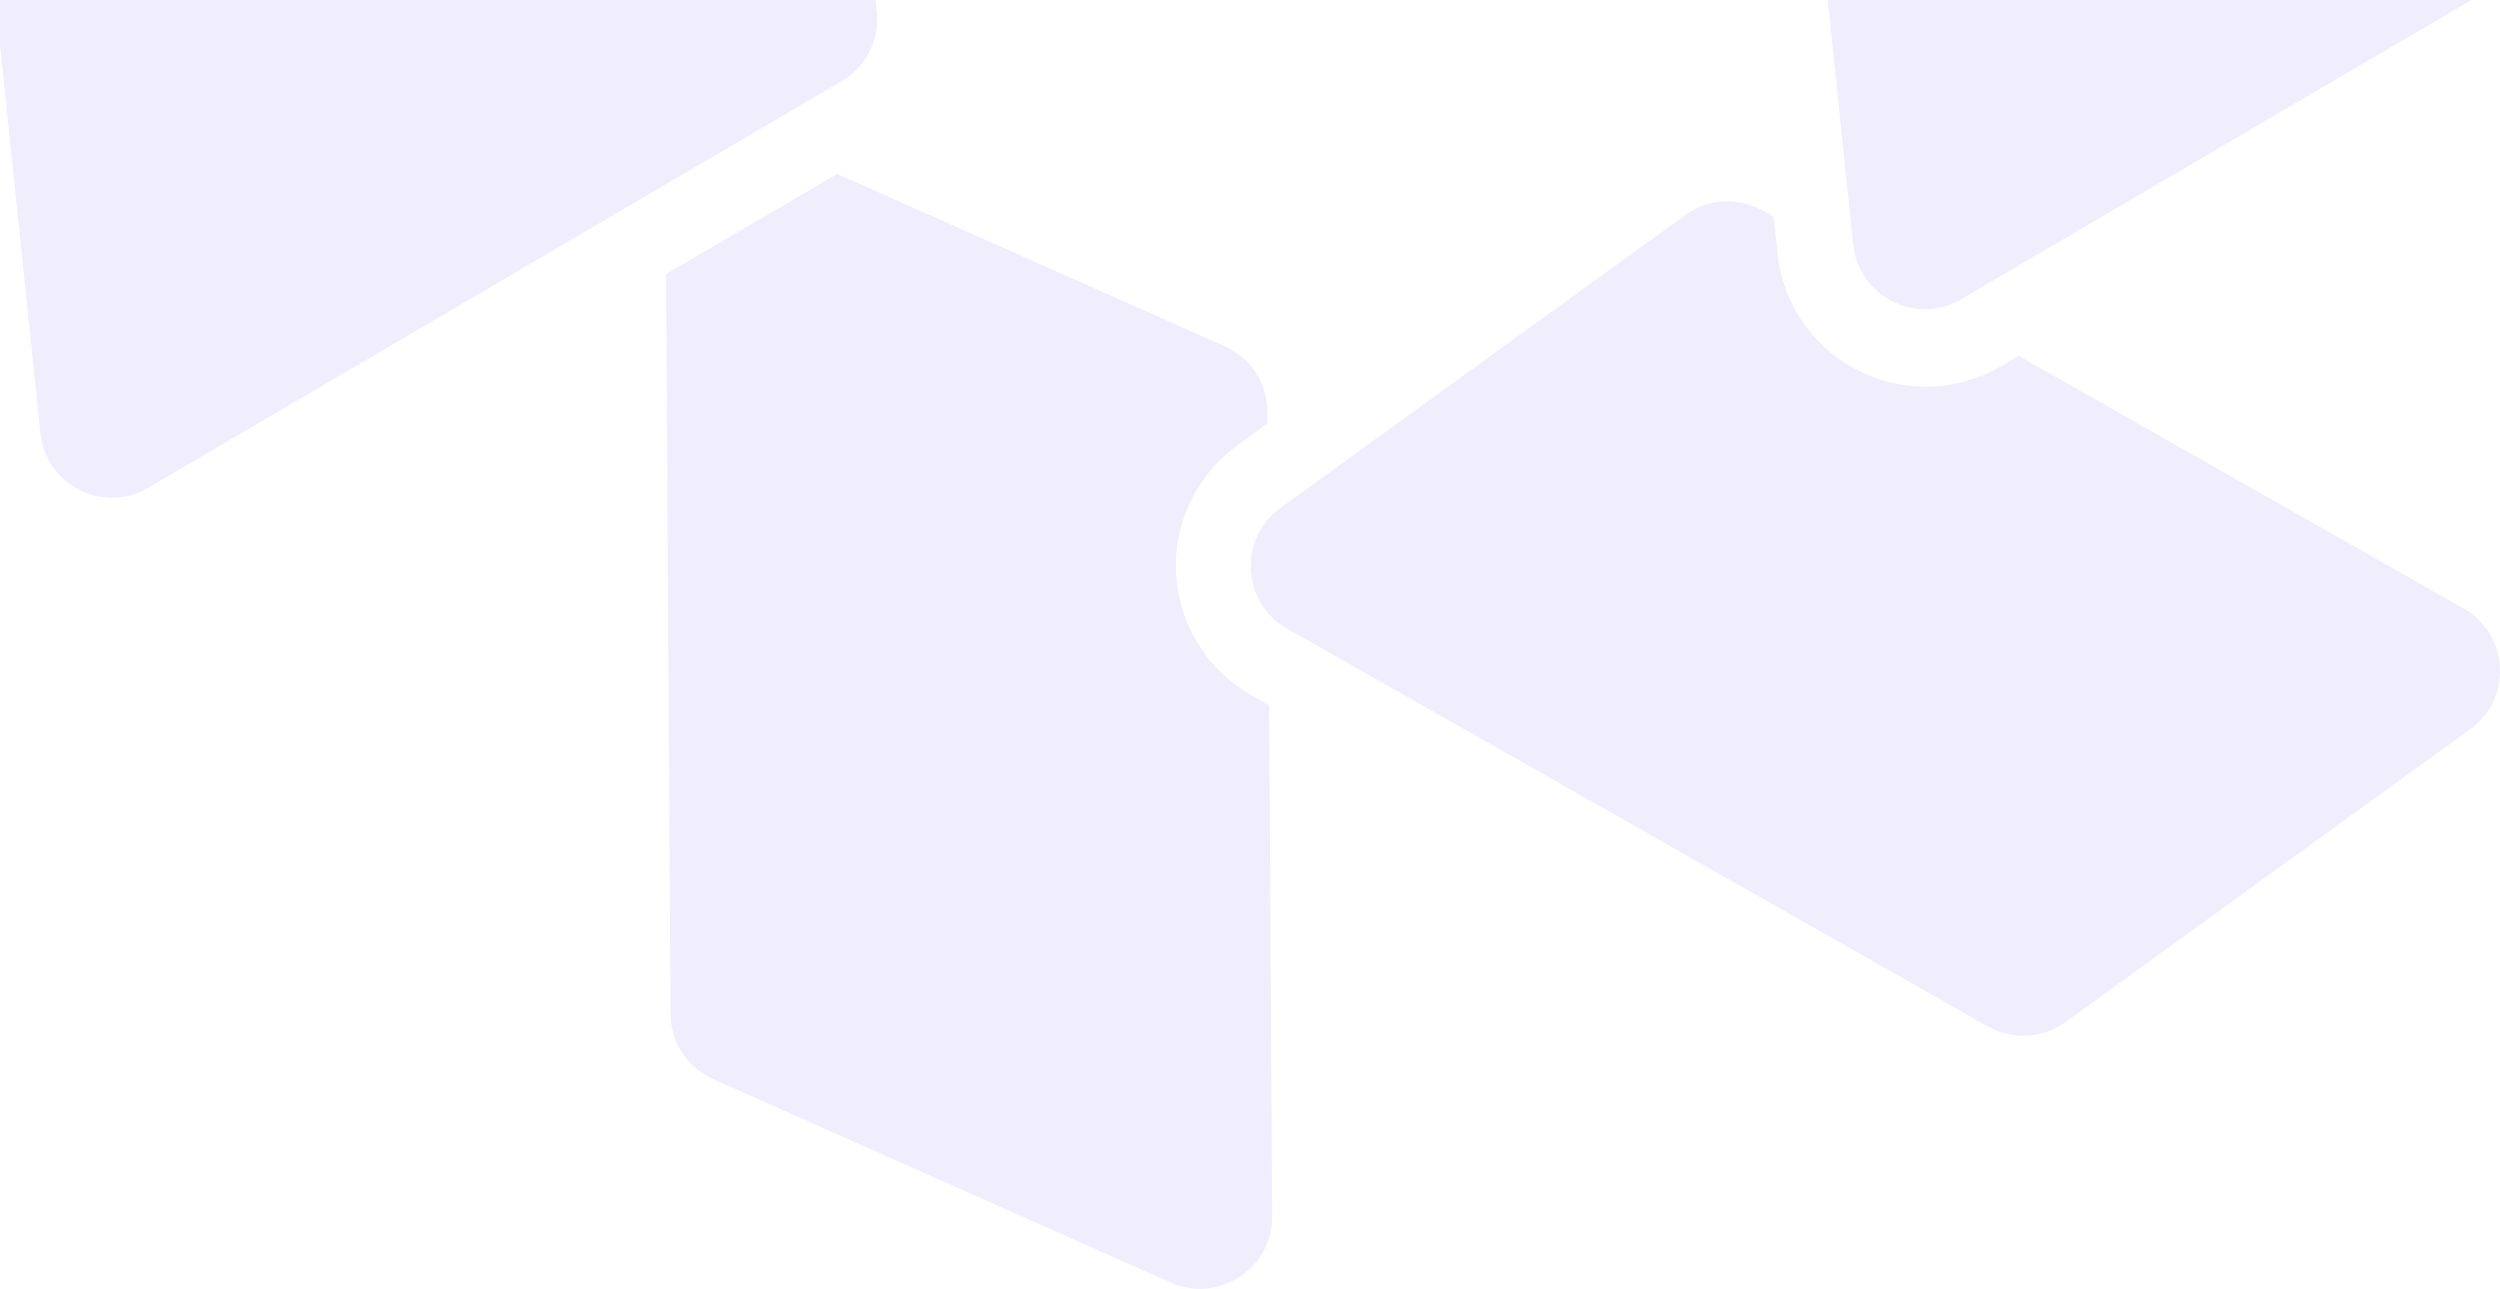
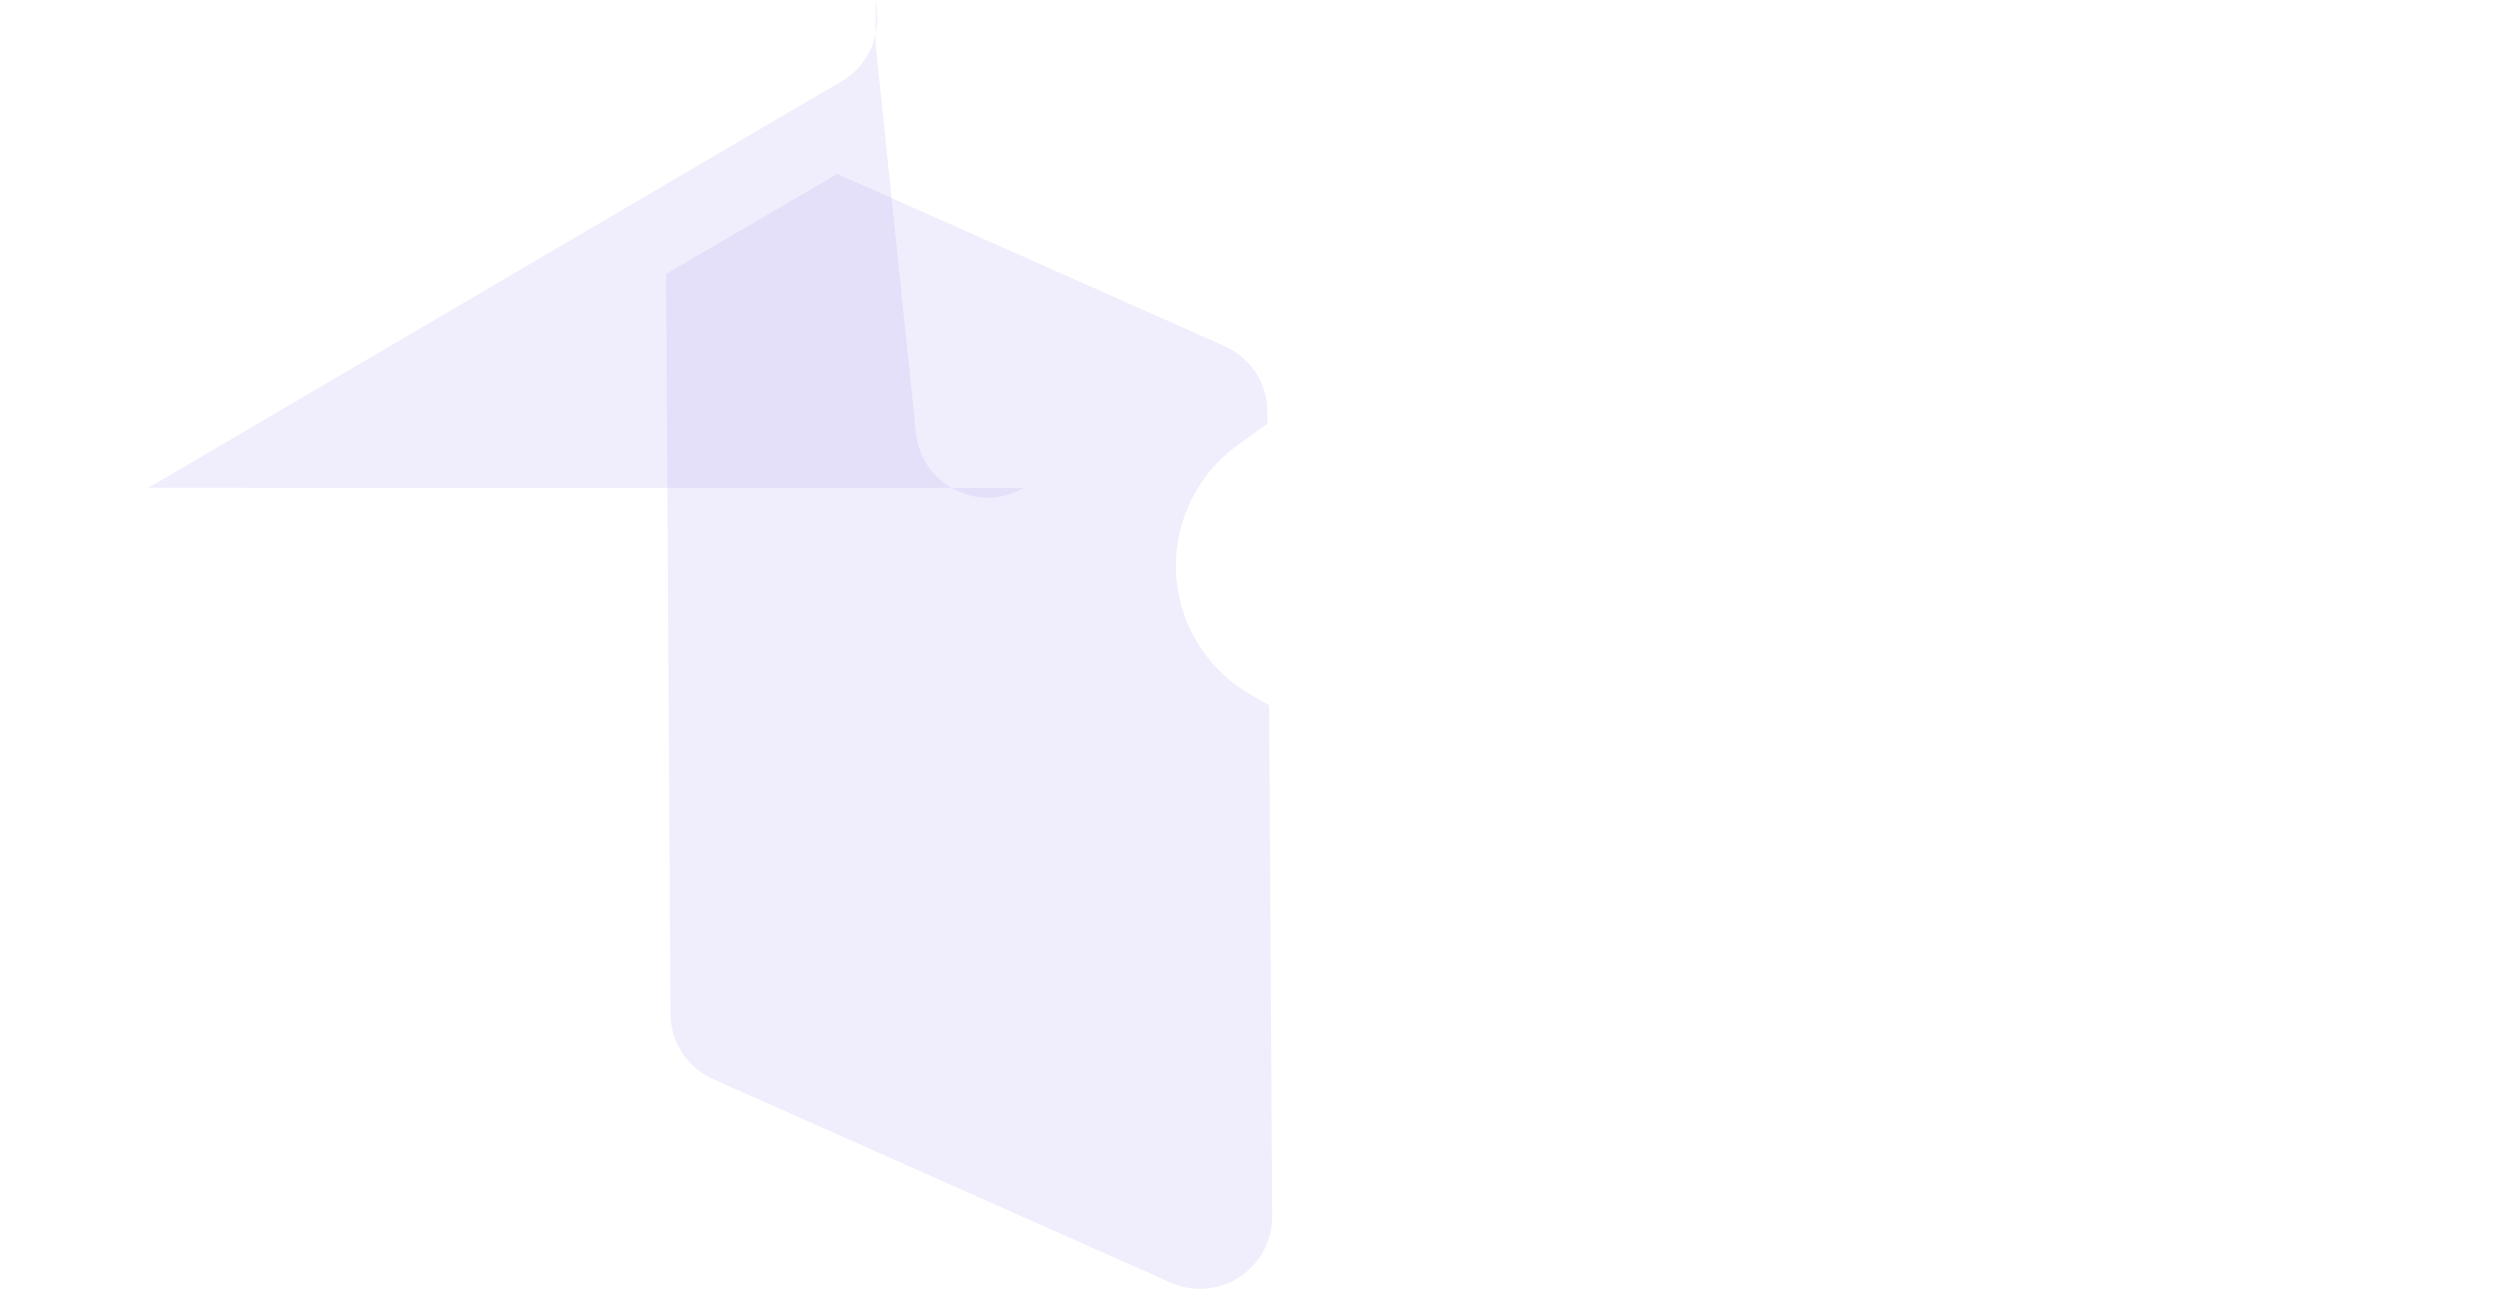
<svg xmlns="http://www.w3.org/2000/svg" id="Layer_1" data-name="Layer 1" viewBox="0 0 1875.8 967.06">
  <path d="M878.21,962.31l-343.03-152.55c-17.77-7.9-29.82-24.65-31.81-43.71-.18-1.72-.27-3.48-.28-5.25l-3.32-555.3,128.45-75,290.66,129.24c17.77,7.9,29.79,24.65,31.77,43.68.18,1.76.28,3.52.29,5.29l.05,9.13-22.35,16.14c-32.35,23.36-49.86,62.48-45.74,102.1,3.72,35.74,24.66,67.72,56.05,85.5l13.31,7.56,2.29,383.51c.24,39.24-40.33,65.66-76.32,49.66h-.02Z" fill="rgba(181, 173, 242, .2)" />
-   <path d="M1008.07,495.74l-29-16.48-13.31-7.55c-6.34-3.6-11.61-8.22-15.73-13.47-6.48-8.14-10.26-17.84-11.3-27.83-1.39-13.41,2.16-27.32,10.87-38.55,3.07-3.97,6.79-7.61,11.16-10.8l17.6-12.73,28.76-20.81,257.28-186.18c17.17-12.43,40.05-13.68,58.49-3.21l7.94,4.51,2.84,27.35c3.95,37.94,26.64,70.84,60.72,88.08,34.11,17.21,74.14,15.98,107.13-3.32l13.21-7.73,333.76,189.52c16.19,9.19,25.31,24.86,27.02,41.28,1.89,18.16-5.34,37.25-22.07,49.34l-303.61,219.72c-17.19,12.44-40.08,13.68-58.49,3.22l-483.28-274.37h.01Z" fill="rgba(181, 173, 242, .2)" />
-   <path d="M111.22,366.03l330.41-193.75,28.73-16.85,32.58-19.11,57.26-33.56,32.89-19.29,30.59-17.92,7.86-4.62c18.24-10.68,28.59-31.08,26.4-52.14l-.91-8.79H0v33.63l30.3,291.36c4.06,39.06,47.08,60.87,80.92,41.05Z" fill="rgba(181, 173, 242, .2)" />
-   <path d="M1394.27,198.6h.01c9.36,22.9,33.58,36.4,57.67,32.85,6.6-.95,13.2-3.23,19.48-6.9l13.13-7.73,28.74-16.82L1854.44,0h-483.03l19.09,183.56c.55,5.37,1.86,10.39,3.76,15.04Z" fill="rgba(181, 173, 242, .2)" />
+   <path d="M111.22,366.03l330.41-193.75,28.73-16.85,32.58-19.11,57.26-33.56,32.89-19.29,30.59-17.92,7.86-4.62c18.24-10.68,28.59-31.08,26.4-52.14l-.91-8.79v33.63l30.3,291.36c4.06,39.06,47.08,60.87,80.92,41.05Z" fill="rgba(181, 173, 242, .2)" />
</svg>